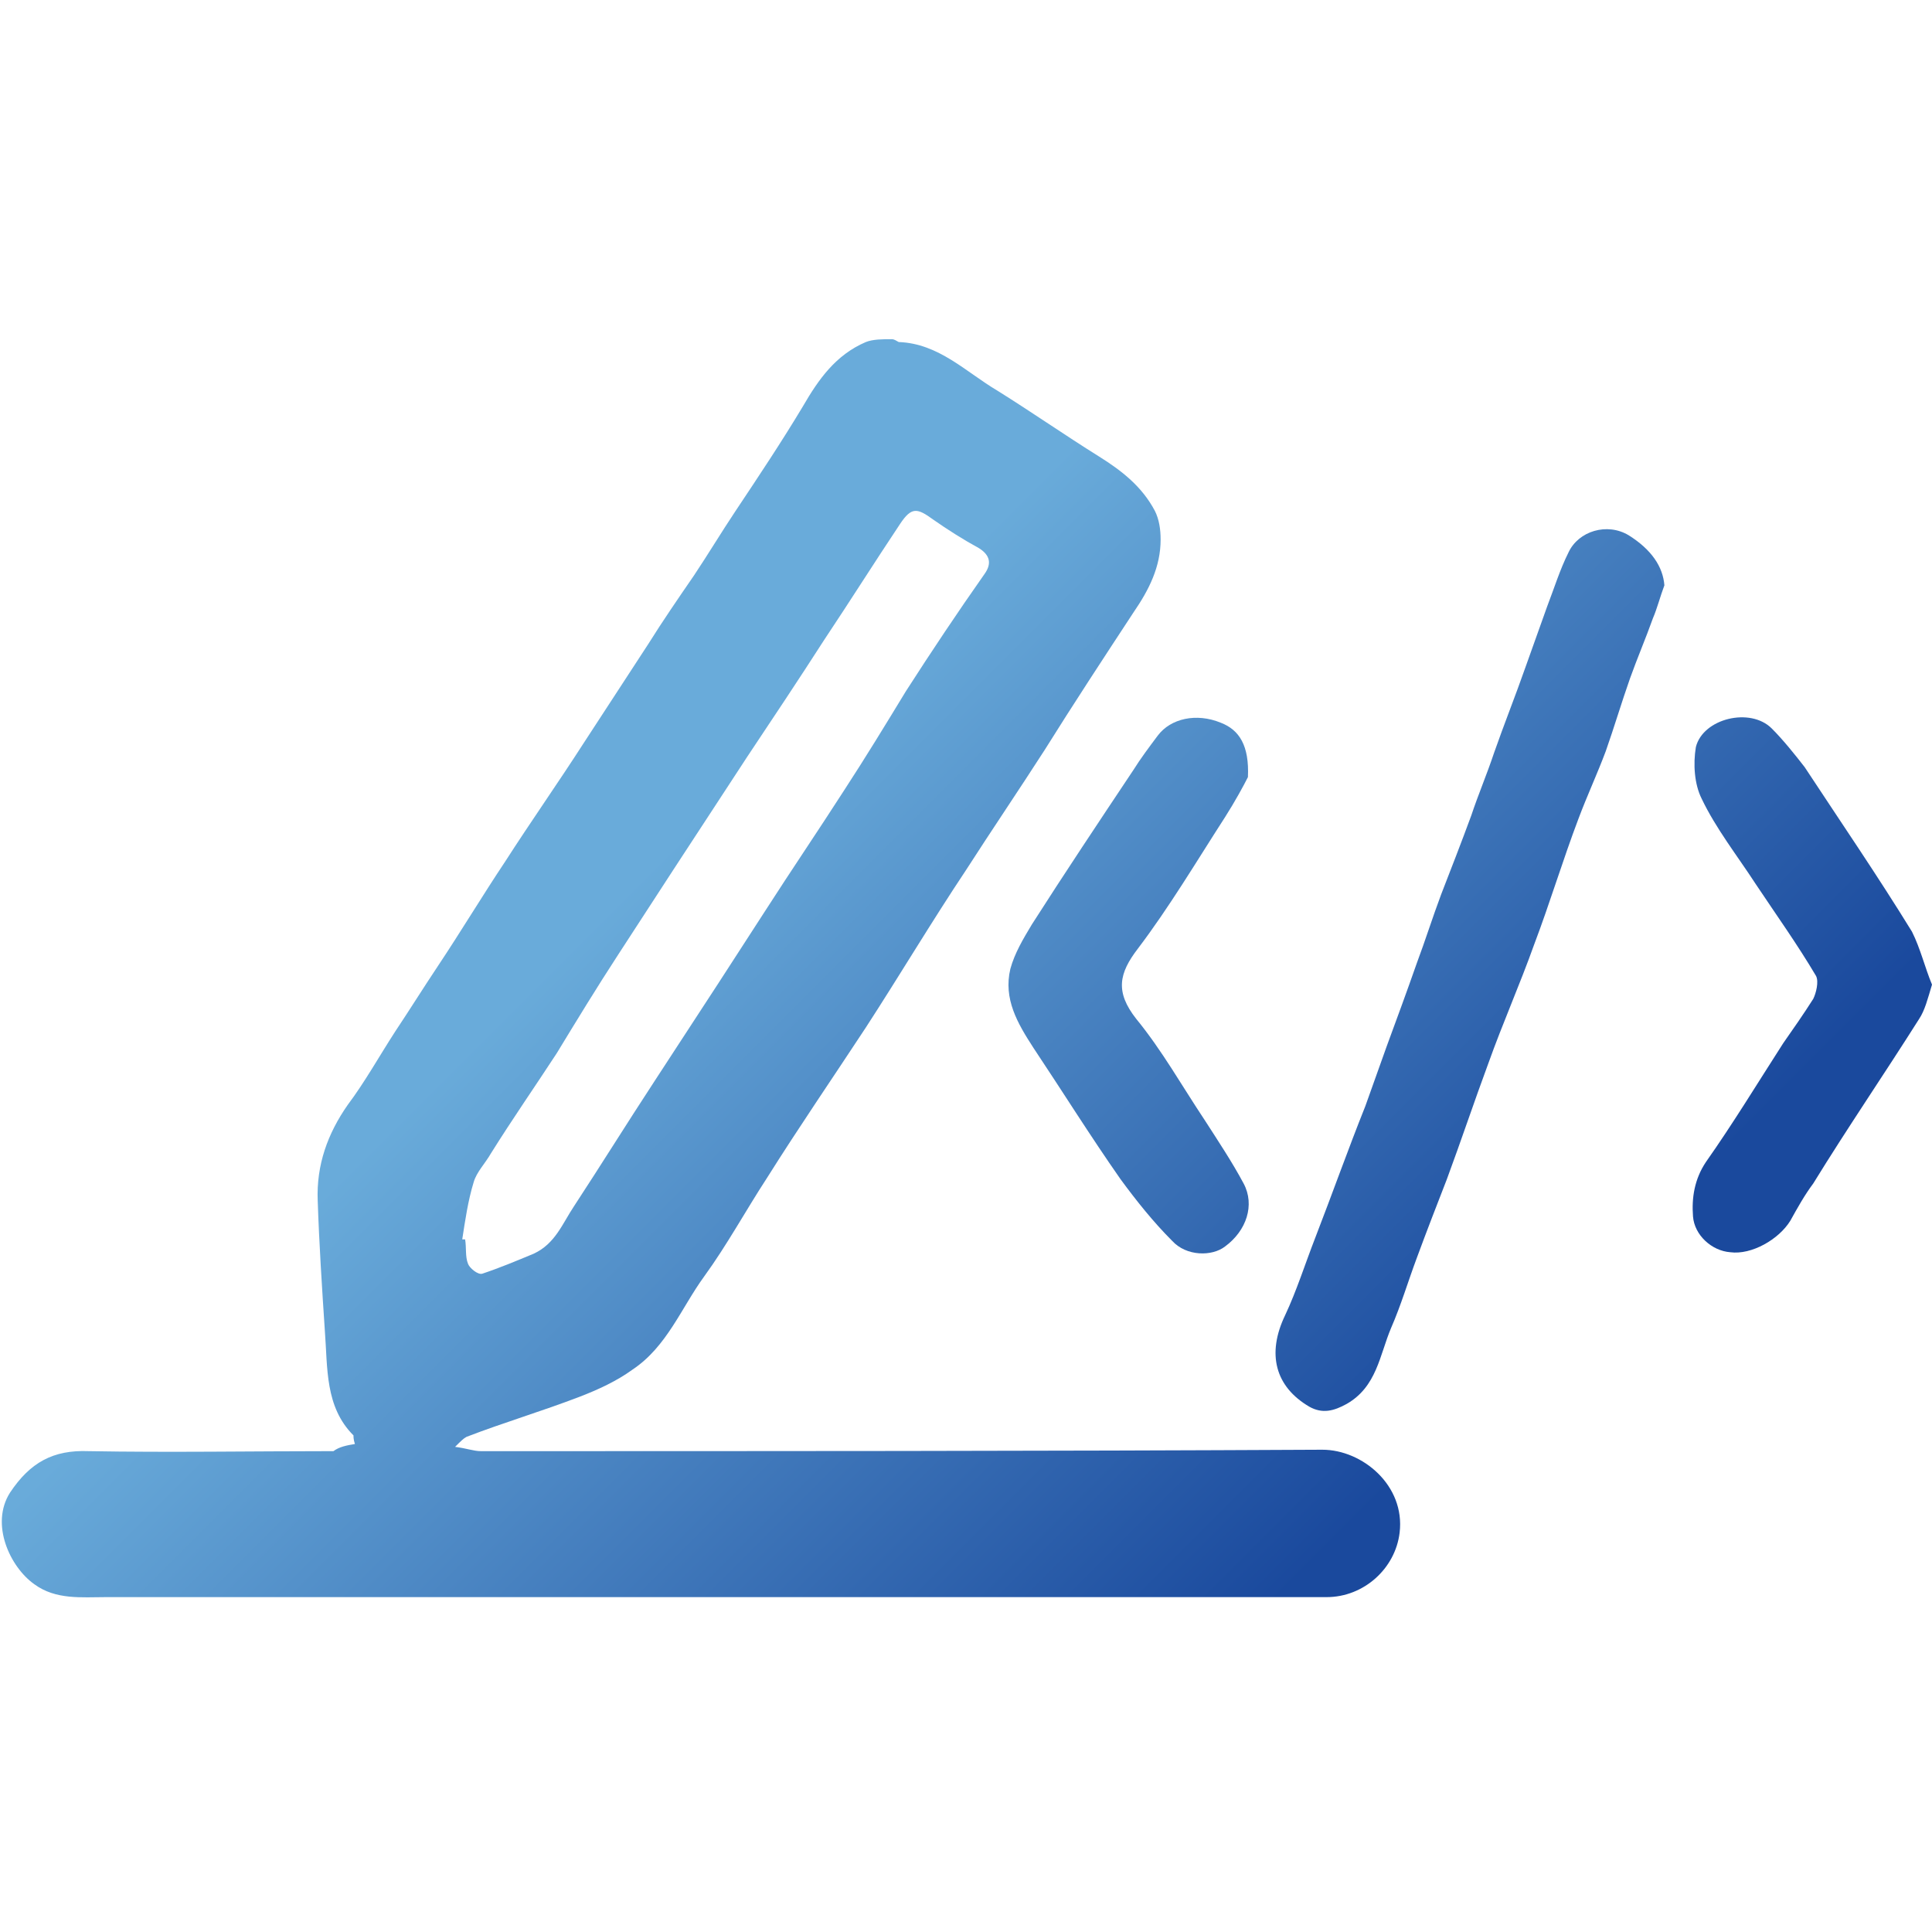
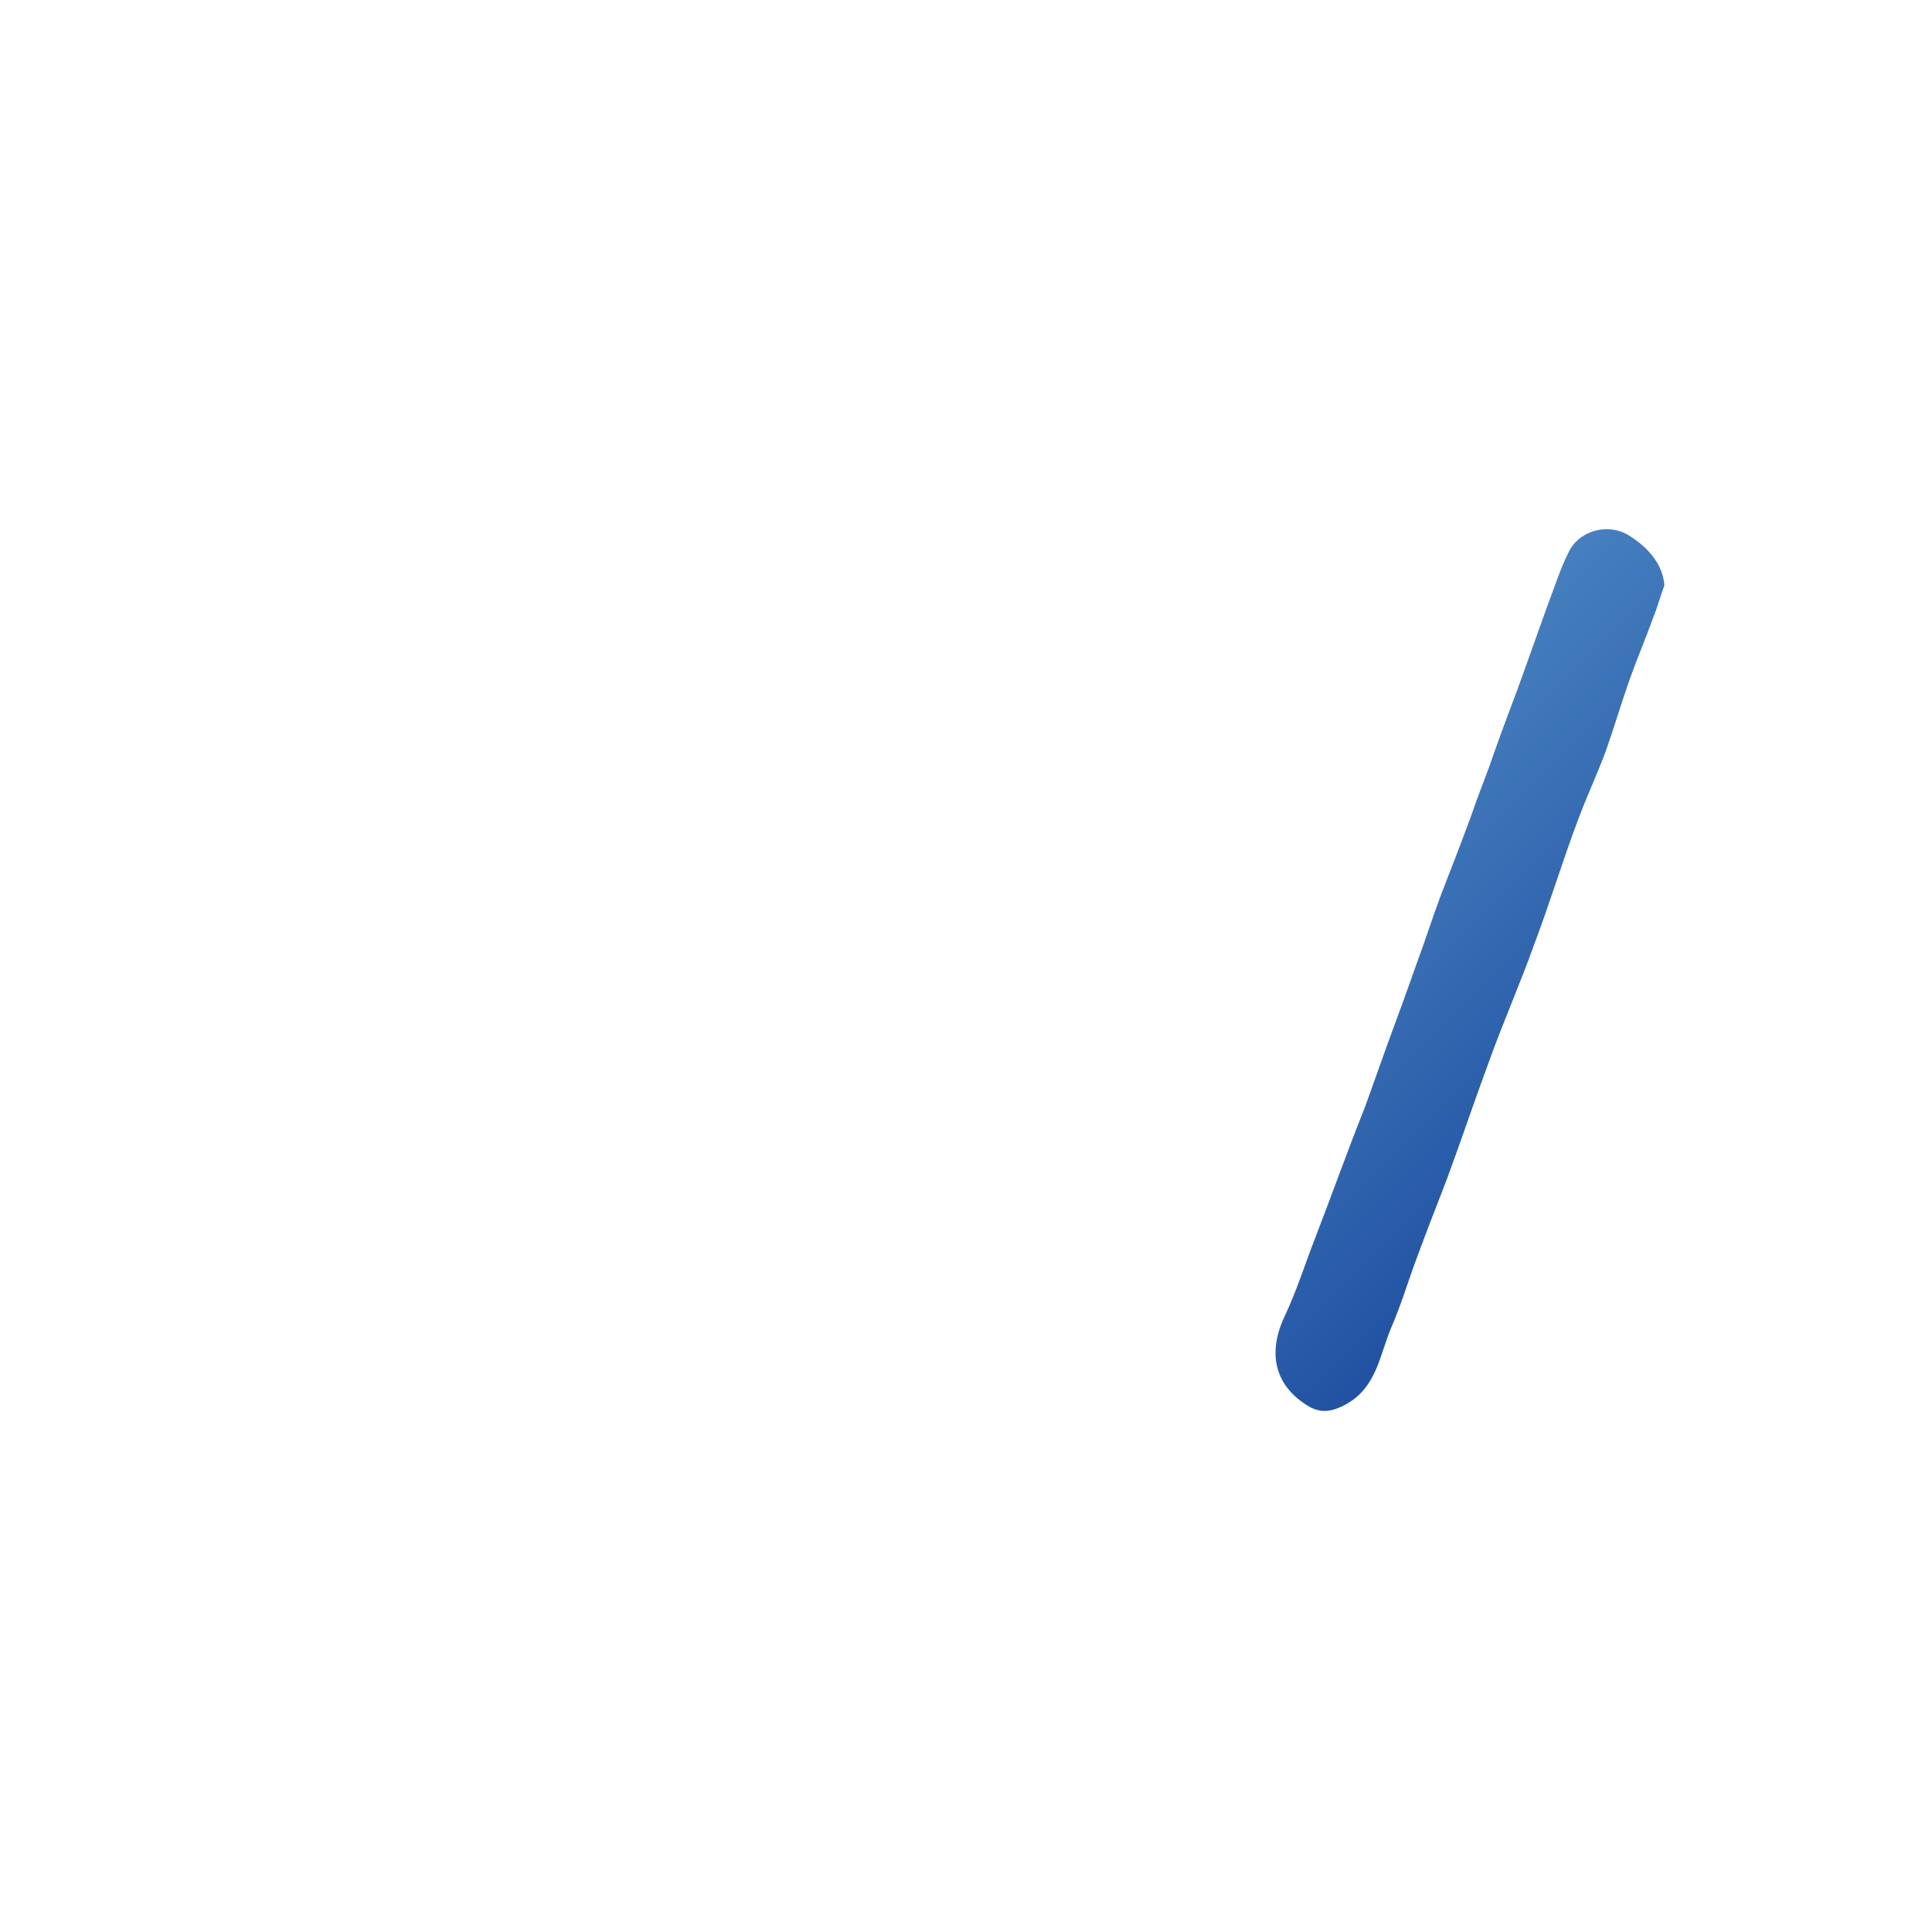
<svg xmlns="http://www.w3.org/2000/svg" version="1.1" id="圖層_1" x="0px" y="0px" viewBox="0 0 135 135" style="enable-background:new 0 0 135 135;" xml:space="preserve">
  <style type="text/css">
	.st0{fill:url(#SVGID_1_);}
	.st1{fill:url(#SVGID_2_);}
	.st2{fill:url(#SVGID_3_);}
	.st3{fill:url(#SVGID_4_);}
</style>
  <g>
    <linearGradient id="SVGID_1_" gradientUnits="userSpaceOnUse" x1="31.08" y1="62.36" x2="84.902" y2="116.182">
      <stop offset="0.117" style="stop-color:#69ABDA" />
      <stop offset="1" style="stop-color:#1A499D" />
    </linearGradient>
-     <path class="st0" d="M24.8,100.9c-0.1-0.3-0.1-0.5-0.1-0.6c-2-2-1.8-4.7-2-7.3c-0.2-3-0.4-6.1-0.5-9.1c-0.1-2.5,0.7-4.7,2.1-6.7   c1.2-1.6,2.2-3.4,3.3-5.1c1-1.5,2-3.1,3-4.6c1.6-2.4,3.1-4.9,4.7-7.3c1.8-2.8,3.7-5.5,5.5-8.3c1.5-2.3,3-4.6,4.5-6.9   c1-1.6,2.1-3.2,3.2-4.8c1-1.5,1.9-3,2.9-4.5c1.6-2.4,3.2-4.8,4.7-7.3c1.1-1.9,2.3-3.6,4.4-4.5c0.5-0.2,1.2-0.2,1.8-0.2   c0.2,0,0.3,0.1,0.5,0.2c2.8,0.1,4.7,2.1,6.9,3.4c2.4,1.5,4.7,3.1,7.1,4.6c1.6,1,3,2.1,3.9,3.8c0.3,0.6,0.4,1.3,0.4,2   c0,1.9-0.8,3.5-1.9,5.1c-2.1,3.2-4.2,6.4-6.2,9.6c-1.8,2.8-3.7,5.6-5.5,8.4c-2.4,3.6-4.6,7.3-7,11c-2.3,3.5-4.7,7-6.9,10.5   c-1.5,2.3-2.8,4.7-4.4,6.9c-1.6,2.2-2.6,4.9-5,6.5c-1.1,0.8-2.4,1.4-3.7,1.9c-2.6,1-5.3,1.8-7.9,2.8c-0.2,0.1-0.4,0.3-0.8,0.7   c0.8,0.1,1.3,0.3,1.8,0.3c19.6,0,39.2,0,58.8-0.1c2.8,0,5.8,2.5,5.4,5.8c-0.3,2.5-2.5,4.5-5.1,4.5c-28.4,0-56.9,0-85.3,0   c-1.7,0-3.5,0.2-5-0.9c-1.7-1.2-3.1-4.2-1.7-6.4c1.4-2.1,3-3,5.5-2.9c5.7,0.1,11.4,0,17.1,0C23.7,101.1,24.2,101,24.8,100.9z    M32.3,86.6c0.1,0,0.1,0,0.2,0c0.1,0.6,0,1.2,0.2,1.7c0.1,0.3,0.7,0.8,1,0.7c1.2-0.4,2.4-0.9,3.6-1.4c1.5-0.7,2-2.1,2.8-3.3   c1.9-2.9,3.7-5.8,5.6-8.7c1.5-2.3,3-4.6,4.5-6.9c1.1-1.7,2.2-3.4,3.3-5.1c1.8-2.8,3.7-5.6,5.5-8.4c1.5-2.3,2.9-4.6,4.3-6.9   c1.8-2.8,3.6-5.5,5.5-8.2c0.5-0.7,0.4-1.3-0.4-1.8c-1.1-0.6-2.2-1.3-3.2-2c-1.1-0.8-1.5-0.9-2.3,0.3c-1.8,2.7-3.5,5.4-5.3,8.1   c-1.8,2.8-3.6,5.5-5.4,8.2c-1.7,2.6-3.4,5.2-5.1,7.8c-1.3,2-2.6,4-3.9,6c-1.5,2.3-2.9,4.6-4.3,6.9c-1.5,2.3-3.1,4.6-4.6,7   c-0.4,0.7-1,1.3-1.2,2C32.7,83.9,32.5,85.3,32.3,86.6z" />
    <linearGradient id="SVGID_2_" gradientUnits="userSpaceOnUse" x1="64.096" y1="29.344" x2="117.918" y2="83.166">
      <stop offset="0.117" style="stop-color:#69ABDA" />
      <stop offset="1" style="stop-color:#1A499D" />
    </linearGradient>
    <path class="st1" d="M116.3,40.9c-0.3,0.8-0.5,1.6-0.8,2.3c-0.5,1.4-1.1,2.8-1.6,4.2c-0.6,1.7-1.1,3.4-1.7,5.1   c-0.6,1.6-1.3,3.1-1.9,4.7c-1.1,2.9-2,5.9-3.1,8.8c-1,2.8-2.2,5.5-3.2,8.3c-1,2.7-1.9,5.4-2.9,8.1c-0.7,1.8-1.4,3.6-2.1,5.5   c-0.6,1.6-1.1,3.3-1.8,4.9c-0.8,1.9-1,4.1-3.1,5.3c-0.9,0.5-1.7,0.7-2.6,0.2c-2.4-1.4-3-3.7-1.7-6.4c0.8-1.7,1.4-3.6,2.1-5.4   c1.2-3.1,2.3-6.2,3.5-9.2c0.5-1.4,1-2.8,1.5-4.2c0.7-1.9,1.4-3.8,2.1-5.8c0.6-1.6,1.1-3.2,1.7-4.8c0.7-1.8,1.4-3.6,2.1-5.5   c0.5-1.5,1.1-2.9,1.6-4.4c0.7-2,1.5-4,2.2-6c0.5-1.4,1-2.8,1.5-4.2c0.5-1.3,0.9-2.6,1.5-3.8c0.7-1.5,2.7-2.1,4.2-1.2   C115.4,38.4,116.2,39.6,116.3,40.9z" />
    <linearGradient id="SVGID_3_" gradientUnits="userSpaceOnUse" x1="54.305" y1="39.134" x2="108.127" y2="92.957">
      <stop offset="0.117" style="stop-color:#69ABDA" />
      <stop offset="1" style="stop-color:#1A499D" />
    </linearGradient>
-     <path class="st2" d="M87.2,54.3c-0.3,0.6-0.9,1.7-1.6,2.8c-2,3.1-3.9,6.3-6.1,9.2c-1.3,1.7-1.6,3-0.1,4.9c1.8,2.2,3.2,4.7,4.8,7.1   c0.9,1.4,1.9,2.9,2.7,4.4c0.8,1.5,0.2,3.3-1.3,4.4c-0.9,0.7-2.7,0.7-3.7-0.4c-1.3-1.3-2.5-2.8-3.6-4.3c-2.1-3-4.1-6.2-6.1-9.2   c-1.1-1.7-2.1-3.4-1.6-5.5c0.3-1.1,0.9-2.1,1.5-3.1c2.3-3.6,4.7-7.2,7.1-10.8c0.5-0.8,1.1-1.6,1.7-2.4c0.9-1.2,2.7-1.6,4.4-0.9   C86.6,51,87.3,52.1,87.2,54.3z" />
    <linearGradient id="SVGID_4_" gradientUnits="userSpaceOnUse" x1="72.996" y1="20.443" x2="126.819" y2="74.265">
      <stop offset="0.117" style="stop-color:#69ABDA" />
      <stop offset="1" style="stop-color:#1A499D" />
    </linearGradient>
-     <path class="st3" d="M135,68.8c-0.3,1-0.5,1.8-0.9,2.4c-2.4,3.8-5,7.6-7.4,11.5c-0.6,0.8-1.1,1.7-1.6,2.6c-0.8,1.3-2.7,2.4-4.2,2.2   c-1.3-0.1-2.5-1.2-2.6-2.5c-0.1-1.3,0.1-2.6,0.9-3.8c1.9-2.7,3.6-5.5,5.4-8.3c0.7-1,1.4-2,2.1-3.1c0.2-0.4,0.4-1.2,0.2-1.6   c-1.3-2.2-2.8-4.3-4.2-6.4c-1.3-2-2.8-3.9-3.8-6c-0.5-1-0.6-2.4-0.4-3.6c0.5-2,3.8-2.8,5.3-1.3c0.8,0.8,1.6,1.8,2.3,2.7   c2.5,3.8,5.1,7.6,7.5,11.5C134.2,66.3,134.5,67.6,135,68.8z" />
  </g>
</svg>